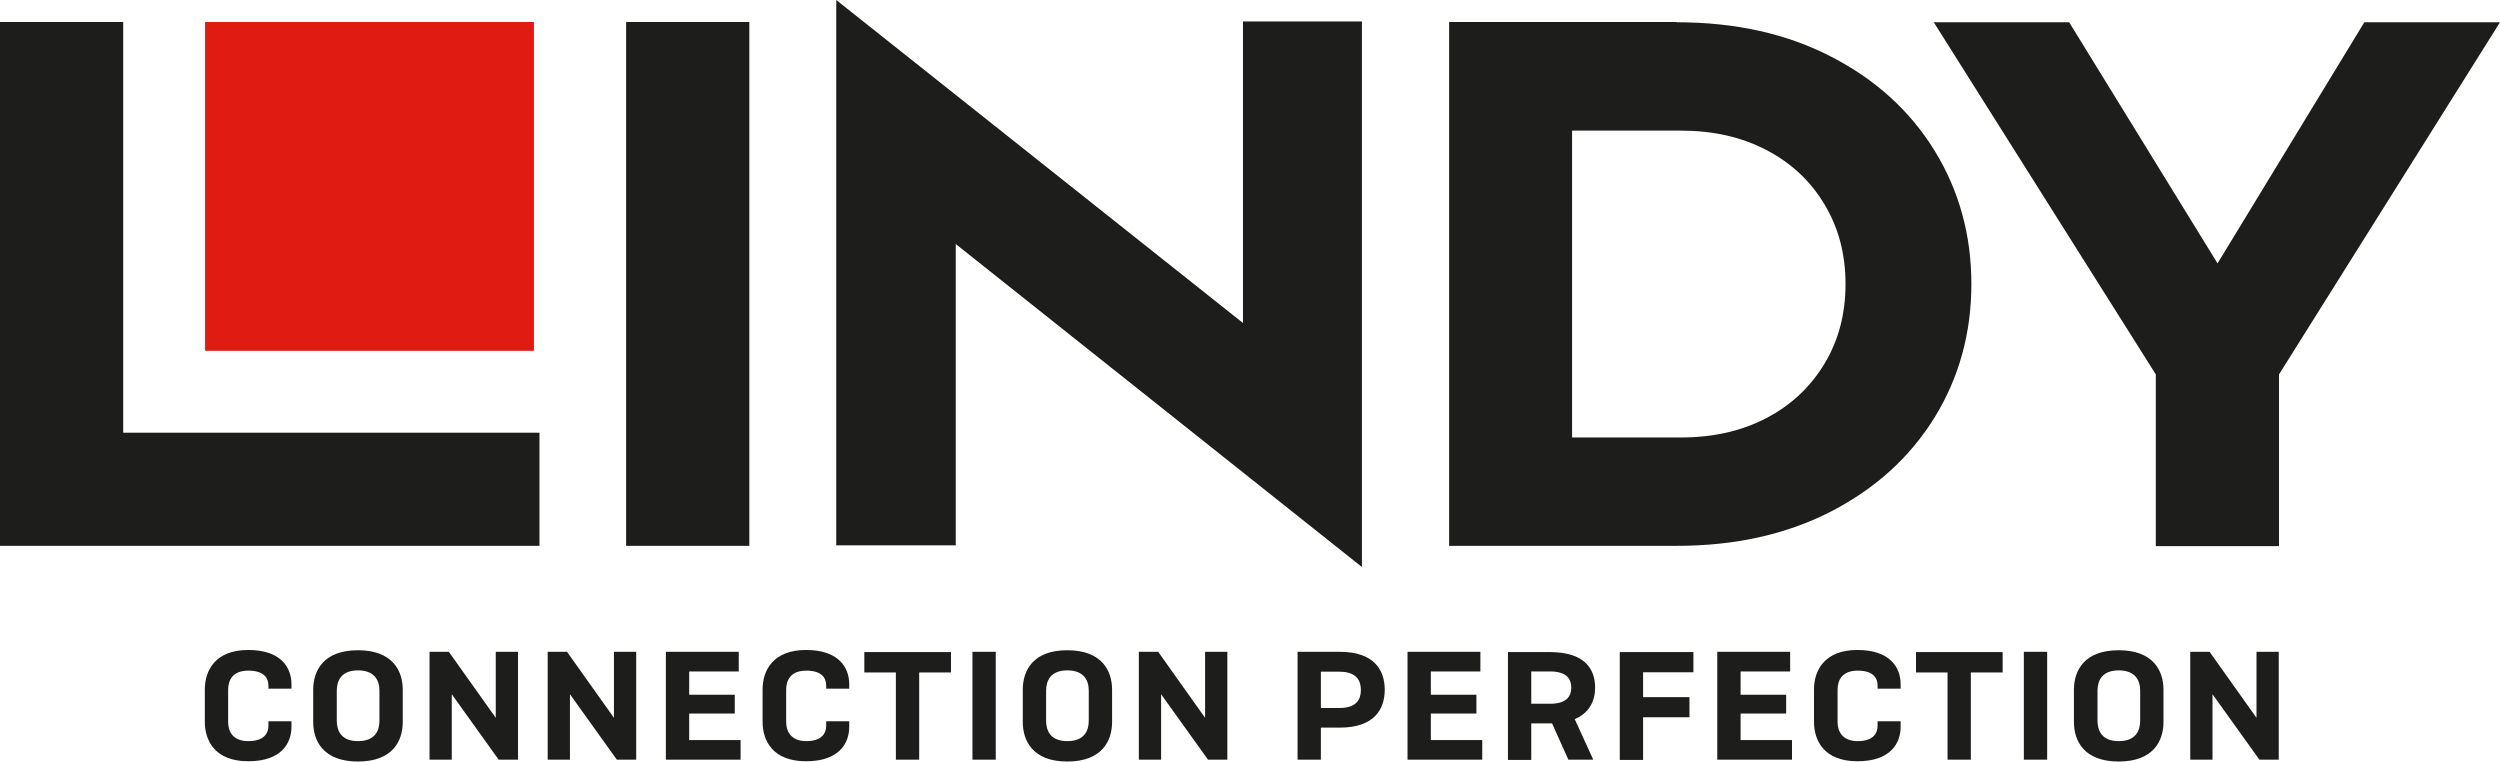
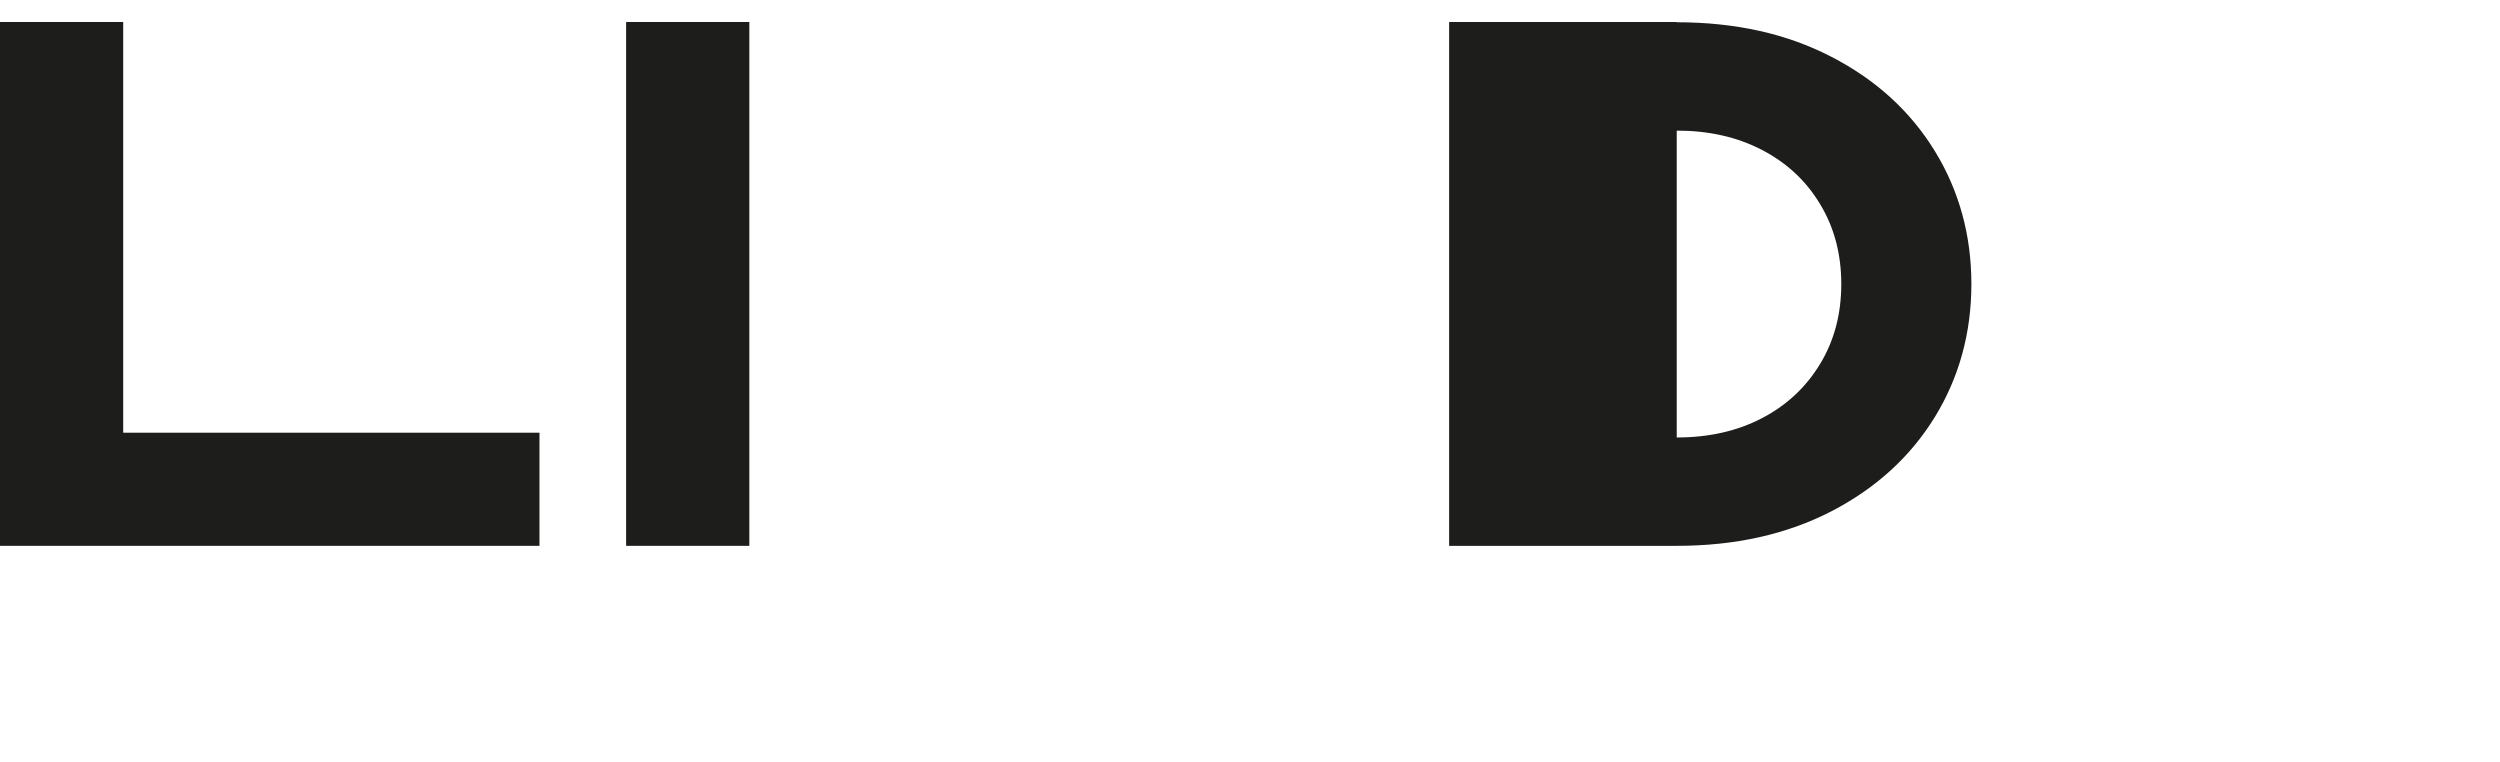
<svg xmlns="http://www.w3.org/2000/svg" id="Ebene_1" data-name="Ebene 1" viewBox="0 0 94.35 28.74">
  <defs>
    <style>
      .cls-1 {
        fill: #df1b12;
      }

      .cls-2 {
        fill: #1d1d1b;
      }
    </style>
  </defs>
-   <path class="cls-2" d="M63.28.83h-8.59v19.77h8.59c2.2,0,4.14-.43,5.83-1.3,1.68-.87,2.98-2.05,3.91-3.56.92-1.5,1.38-3.18,1.38-5.02s-.46-3.52-1.38-5.02c-.92-1.5-2.22-2.69-3.91-3.56-1.68-.87-3.62-1.3-5.83-1.3M63.44,16.51h-4.11V4.93h4.11c1.21,0,2.28.24,3.22.73.94.49,1.67,1.17,2.2,2.06.53.88.79,1.88.79,3s-.26,2.12-.79,3c-.53.88-1.26,1.57-2.2,2.06-.94.49-2.01.73-3.22.73" />
-   <polygon class="cls-2" points="86.01 20.61 86.01 14.13 94.35 .84 89.23 .84 83.69 9.94 78.09 .84 72.98 .84 81.36 14.13 81.36 20.61 86.01 20.61" />
-   <polygon class="cls-2" points="31.56 0 31.56 20.58 36.07 20.58 36.07 9.21 51.4 21.4 51.4 .81 46.91 .81 46.91 12.19 31.56 0" />
-   <path class="cls-2" d="M10.13,27.23v.16c0,.29-.17.58-.76.58s-.76-.37-.76-.72v-1.22c0-.35.16-.72.76-.72s.76.29.76.56v.12h.87v-.17c0-.61-.38-1.29-1.63-1.29s-1.64.78-1.64,1.49v1.22c0,.71.38,1.49,1.64,1.49s1.63-.69,1.63-1.3v-.21h-.87ZM13.51,28.74c1.31,0,1.69-.78,1.69-1.49v-1.22c0-.71-.38-1.49-1.69-1.49s-1.69.78-1.69,1.49v1.22c0,.71.38,1.49,1.69,1.49M13.51,27.97c-.64,0-.8-.4-.8-.77v-1.13c0-.37.16-.77.8-.77s.81.39.81.77v1.13c0,.37-.16.77-.81.77M18.82,28.67h.73v-4.07h-.84v2.49l-1.77-2.49h-.73v4.07h.84v-2.47l1.77,2.47ZM23.28,28.67h.73v-4.07h-.84v2.49l-1.77-2.49h-.73v4.07h.84v-2.47l1.77,2.47ZM25.13,28.67h2.82v-.74h-1.94v-1h1.72v-.71h-1.72v-.88h1.87v-.74h-2.75v4.07ZM31.18,27.23v.16c0,.29-.17.58-.75.58s-.76-.37-.76-.72v-1.22c0-.35.16-.72.76-.72s.75.29.75.56v.12h.87v-.17c0-.61-.38-1.29-1.63-1.29s-1.64.78-1.64,1.49v1.22c0,.71.38,1.49,1.64,1.49s1.63-.69,1.63-1.3v-.21h-.87ZM35.89,25.38v-.77h-3.27v.77h1.19v3.29h.88v-3.29h1.2ZM37.58,24.6h-.88v4.07h.88v-4.07ZM40.28,28.74c1.31,0,1.69-.78,1.69-1.49v-1.22c0-.71-.38-1.49-1.69-1.49s-1.68.78-1.68,1.49v1.22c0,.71.38,1.49,1.68,1.49M40.28,27.97c-.64,0-.8-.4-.8-.77v-1.13c0-.37.16-.77.8-.77s.81.39.81.77v1.13c0,.37-.16.77-.81.77M45.59,28.67h.73v-4.07h-.84v2.49l-1.77-2.49h-.73v4.07h.84v-2.47l1.77,2.47ZM50.57,27.46c1.31,0,1.69-.71,1.69-1.43s-.38-1.43-1.69-1.43h-1.6v4.07h.88v-1.21h.71ZM50.55,25.35c.65,0,.81.34.81.69s-.16.68-.81.68h-.7v-1.37h.7ZM53.12,28.67h2.82v-.74h-1.94v-1h1.72v-.71h-1.72v-.88h1.87v-.74h-2.75v4.07ZM58.5,25.34c.65,0,.8.31.8.61s-.15.61-.8.61h-.71v-1.22h.71ZM58.57,27.29l.62,1.38h.94l-.7-1.53c.57-.24.77-.71.77-1.19,0-.69-.38-1.34-1.7-1.34h-1.59v4.07h.88v-1.38h.79ZM63.76,27.06v-.75h-1.75v-.94h1.9v-.76h-2.78v4.07h.88v-1.61h1.75ZM64.81,28.67h2.82v-.74h-1.94v-1h1.72v-.71h-1.72v-.88h1.87v-.74h-2.75v4.07ZM70.86,27.23v.16c0,.29-.17.58-.75.58s-.76-.37-.76-.72v-1.22c0-.35.16-.72.76-.72s.75.29.75.56v.12h.87v-.17c0-.61-.38-1.29-1.63-1.29s-1.64.78-1.64,1.49v1.22c0,.71.38,1.49,1.64,1.49s1.63-.69,1.63-1.3v-.21h-.87ZM75.58,25.38v-.77h-3.27v.77h1.19v3.29h.88v-3.29h1.2ZM77.26,24.6h-.88v4.07h.88v-4.07ZM79.96,28.74c1.31,0,1.69-.78,1.69-1.49v-1.22c0-.71-.38-1.49-1.69-1.49s-1.69.78-1.69,1.49v1.22c0,.71.38,1.49,1.69,1.49M79.96,27.97c-.64,0-.8-.4-.8-.77v-1.13c0-.37.16-.77.8-.77s.81.39.81.77v1.13c0,.37-.16.77-.81.77M85.27,28.67h.73v-4.07h-.84v2.49l-1.77-2.49h-.73v4.07h.84v-2.47l1.77,2.47Z" />
+   <path class="cls-2" d="M63.28.83h-8.59v19.77h8.59c2.2,0,4.14-.43,5.83-1.3,1.68-.87,2.98-2.05,3.91-3.56.92-1.5,1.38-3.18,1.38-5.02s-.46-3.52-1.38-5.02c-.92-1.5-2.22-2.69-3.91-3.56-1.68-.87-3.62-1.3-5.83-1.3h-4.11V4.93h4.11c1.21,0,2.28.24,3.22.73.94.49,1.67,1.17,2.2,2.06.53.88.79,1.88.79,3s-.26,2.12-.79,3c-.53.88-1.26,1.57-2.2,2.06-.94.49-2.01.73-3.22.73" />
  <polygon class="cls-2" points="0 20.6 20.36 20.6 20.36 16.33 4.65 16.33 4.65 .83 0 .83 0 20.6" />
-   <rect class="cls-1" x="7.74" y=".83" width="12.41" height="12.41" />
  <rect class="cls-2" x="23.63" y=".83" width="4.65" height="19.77" />
</svg>